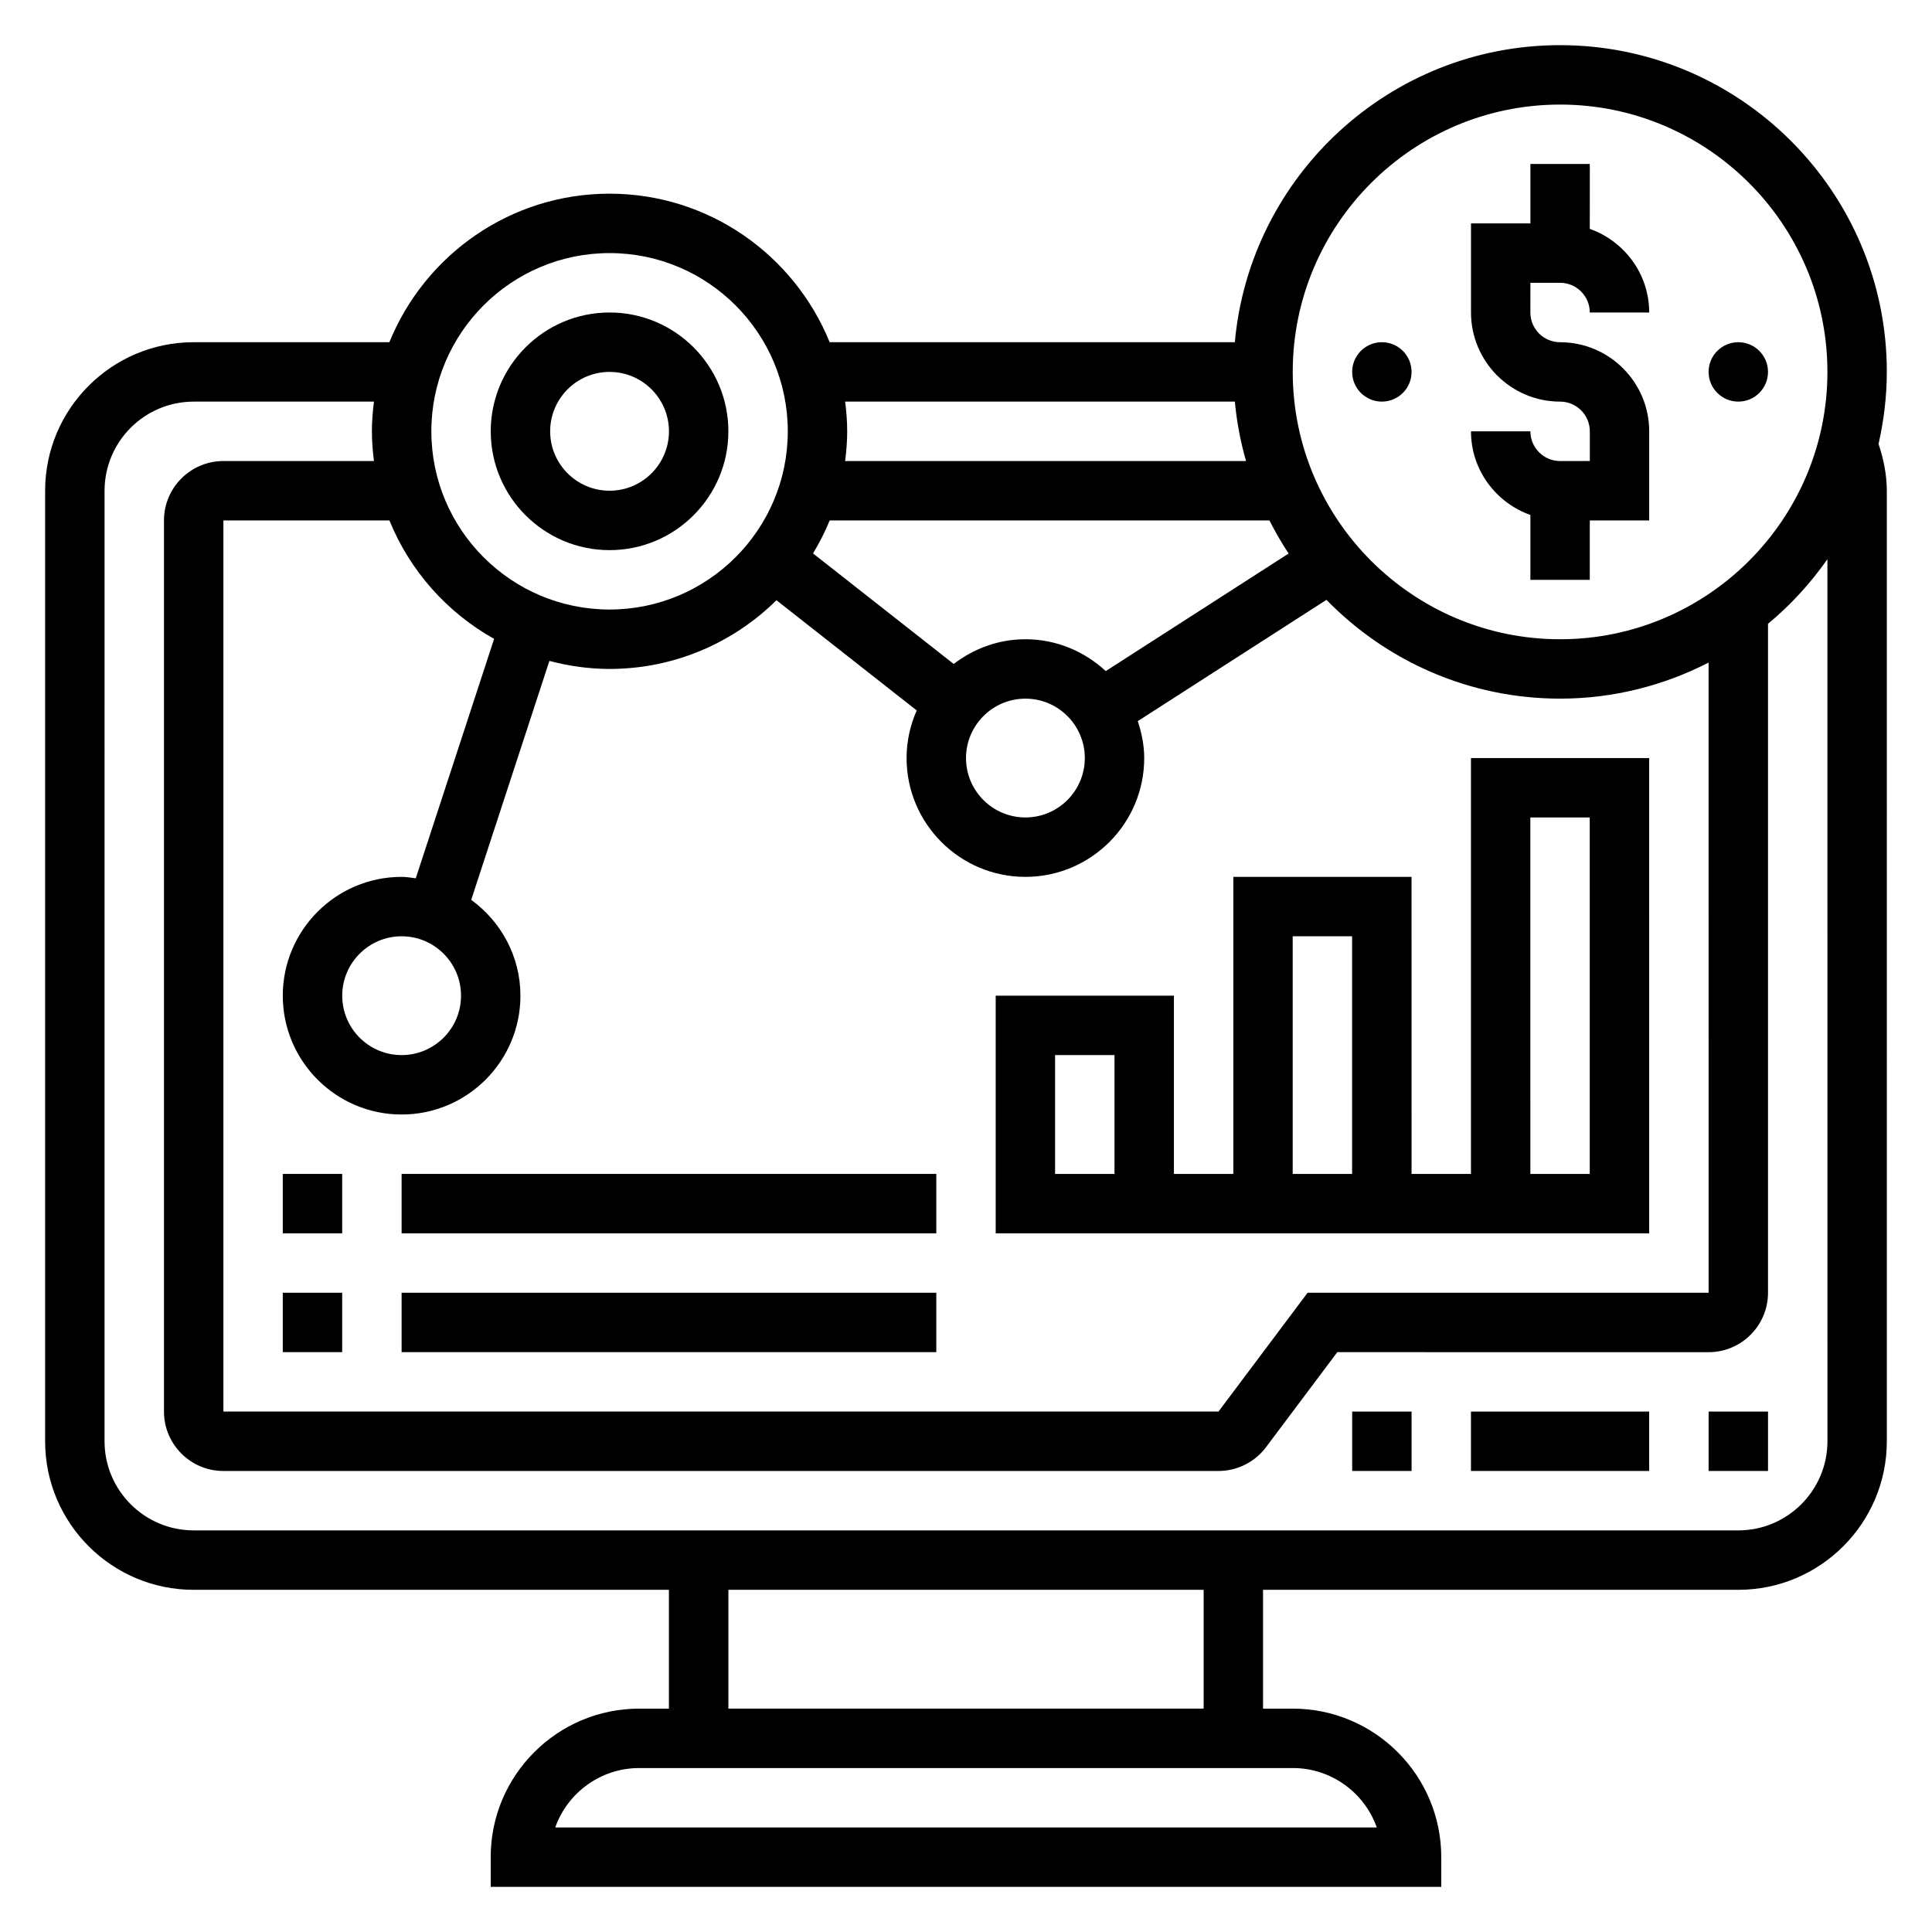
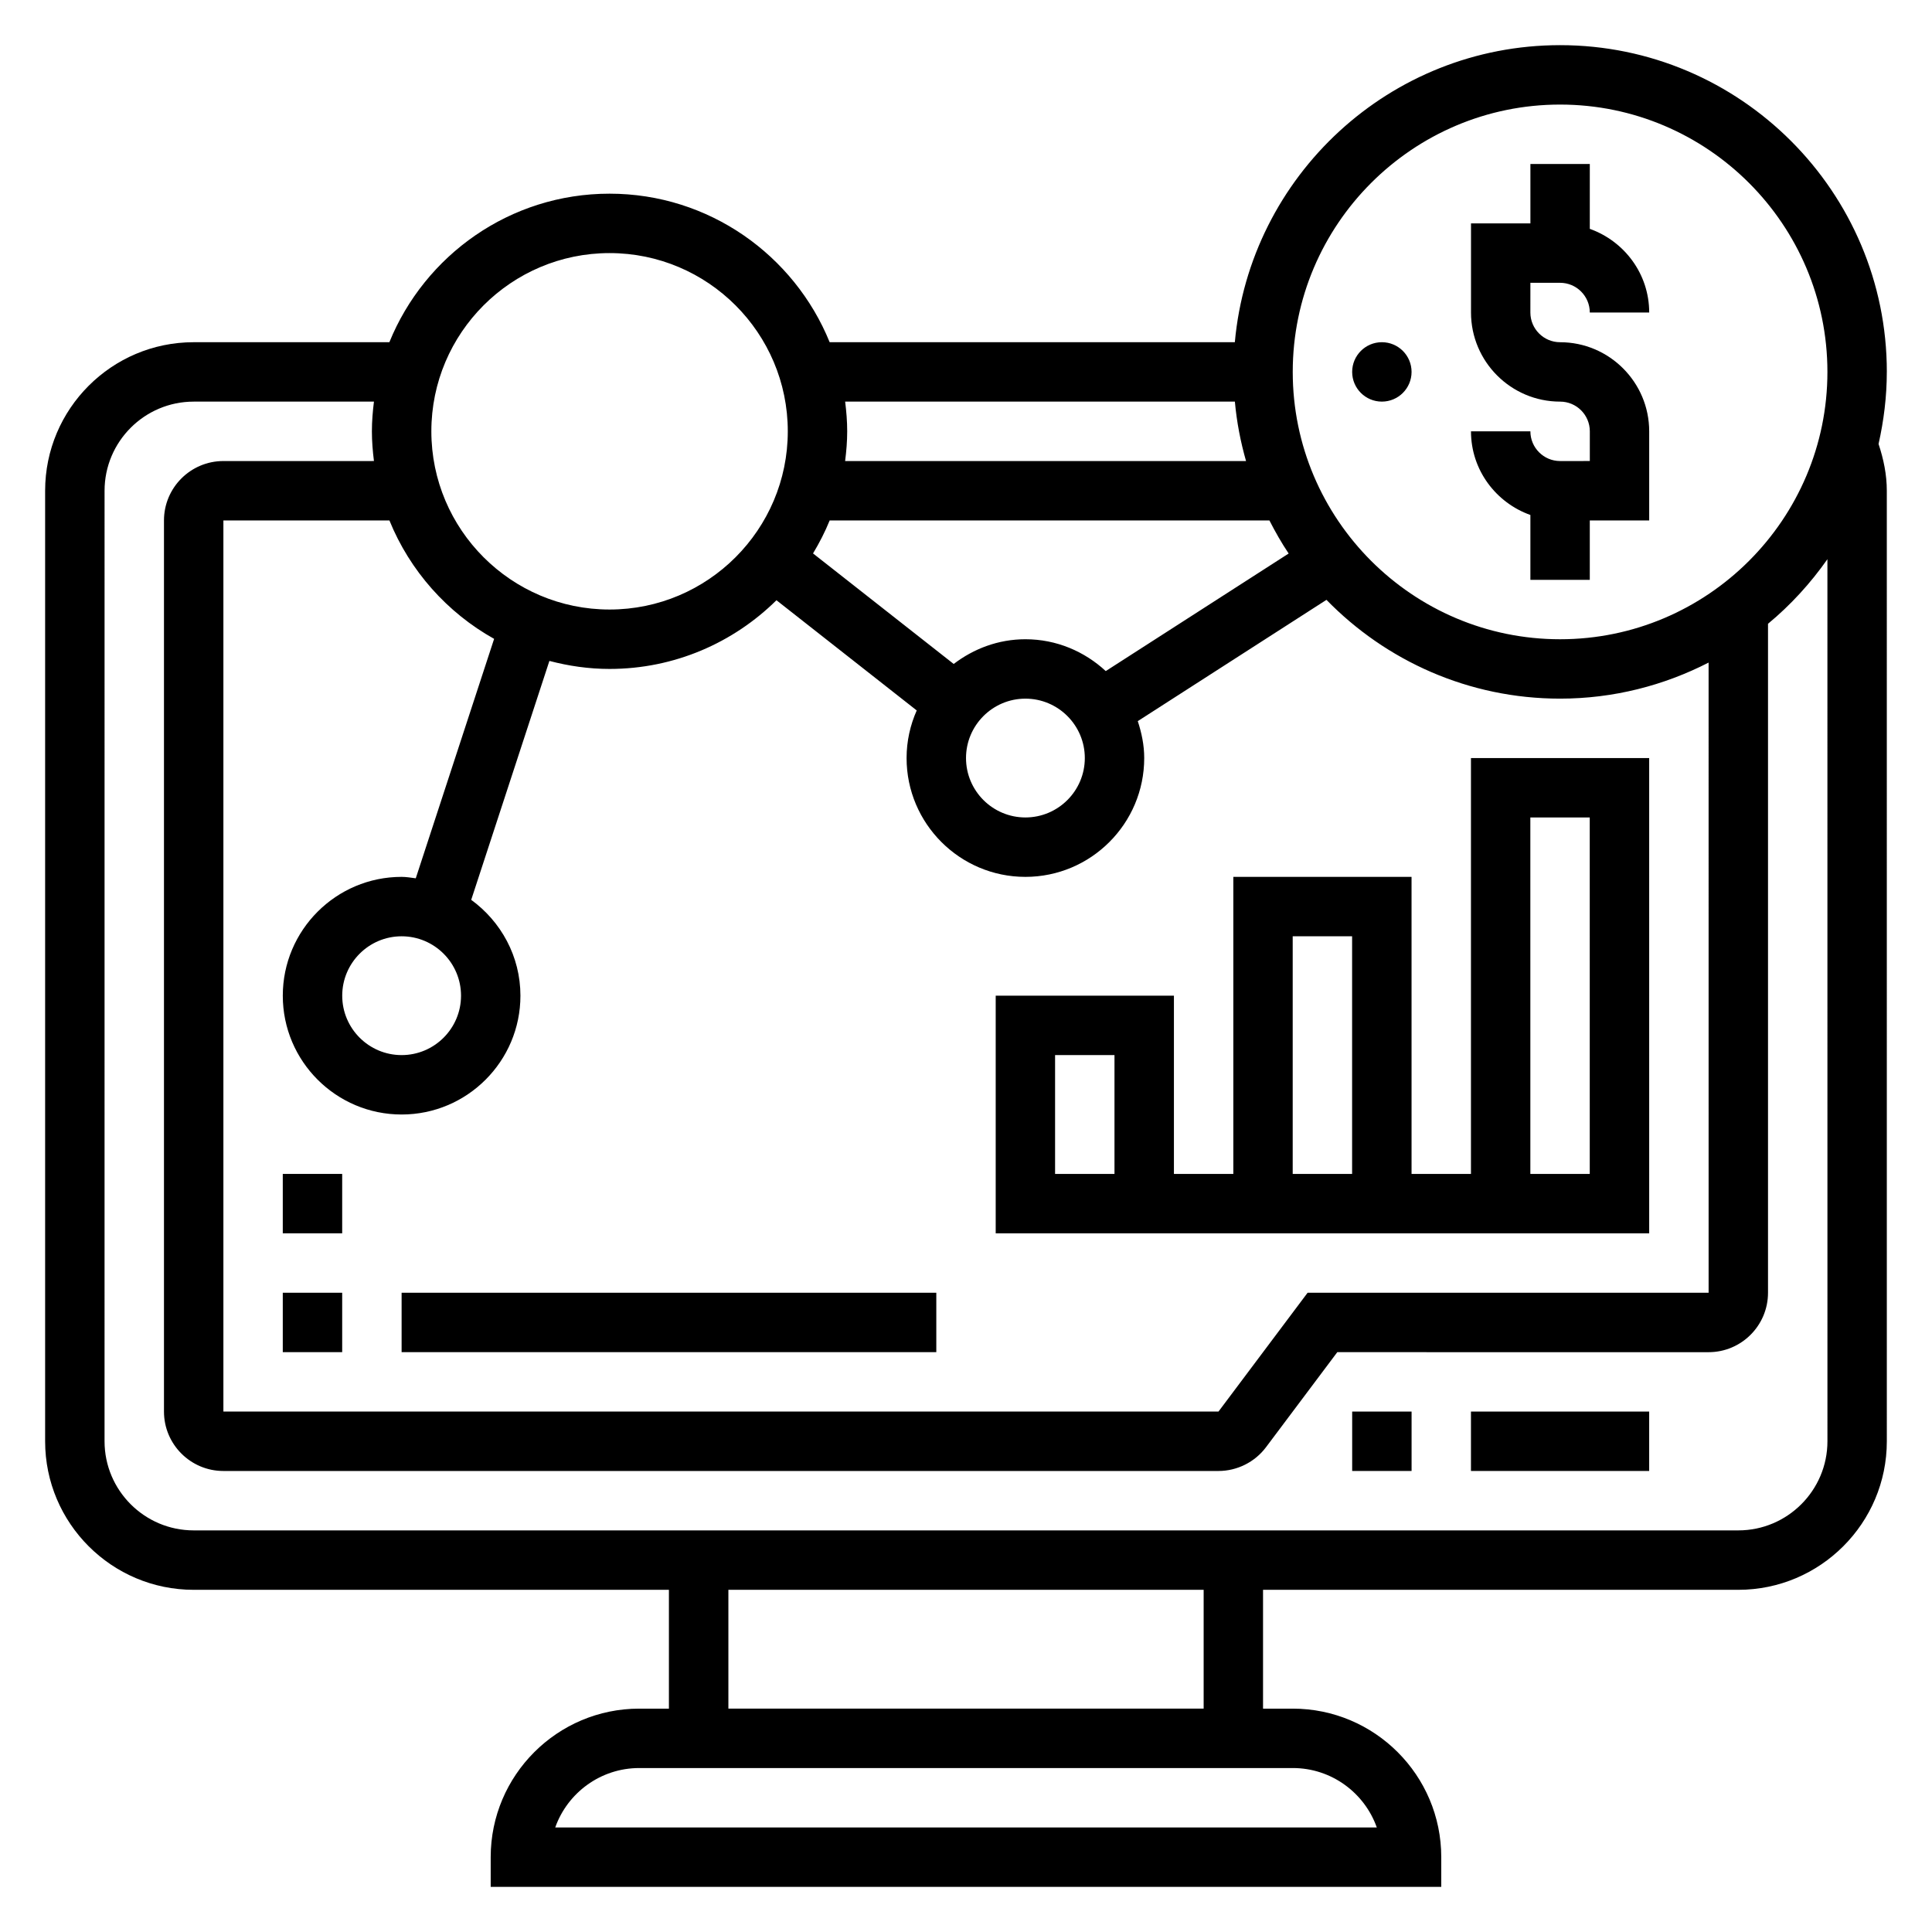
<svg xmlns="http://www.w3.org/2000/svg" fill="#000000" width="800px" height="800px" version="1.1" viewBox="144 144 512 512">
  <g>
    <path d="m557.44 266.18c-4.344 0-7.871-3.535-7.871-7.871h-15.742c0 10.25 6.606 18.91 15.742 22.168v17.191h15.742v-15.742h15.742v-23.617c0-13.02-10.598-23.617-23.617-23.617-4.344 0-7.871-3.535-7.871-7.871l0.004-7.875h7.871c4.344 0 7.871 3.535 7.871 7.871h15.742c0-10.25-6.606-18.91-15.742-22.168l0.004-17.191h-15.742v15.742h-15.742v23.617c0 13.02 10.598 23.617 23.617 23.617 4.344 0 7.871 3.535 7.871 7.871v7.871z" />
    <path d="m644.03 242.56c0-47.742-38.848-86.594-86.594-86.594-45.09 0-82.199 34.652-86.191 78.719h-107.38c-9.363-23.047-31.965-39.359-58.336-39.359s-48.973 16.312-58.34 39.359l-51.871 0.004c-21.703 0-39.359 17.656-39.359 39.359v251.91c0 21.703 17.656 39.359 39.359 39.359h125.95v31.488h-7.871c-21.703 0-39.359 17.656-39.359 39.359v7.871h251.91v-7.871c0-21.703-17.656-39.359-39.359-39.359h-7.871v-31.488h125.95c21.703 0 39.359-17.656 39.359-39.359l-0.004-251.91c0-4.266-0.859-8.391-2.188-12.391 1.383-6.156 2.188-12.531 2.188-19.098zm-86.594-70.848c39.07 0 70.848 31.789 70.848 70.848 0 39.062-31.781 70.848-70.848 70.848-39.07 0-70.848-31.789-70.848-70.848 0-39.062 31.781-70.848 70.848-70.848zm-282.49 141.59-20.766 63.457c-1.246-0.152-2.465-0.379-3.75-0.379-17.367 0-31.488 14.121-31.488 31.488 0 17.367 14.121 31.488 31.488 31.488 17.367 0 31.488-14.121 31.488-31.488 0-10.453-5.18-19.672-13.043-25.402l20.719-63.316c5.102 1.34 10.422 2.125 15.941 2.125 17.223 0 32.852-6.965 44.234-18.207l37.172 29.207c-1.711 3.863-2.688 8.121-2.688 12.617 0 17.367 14.121 31.488 31.488 31.488 17.367 0 31.488-14.121 31.488-31.488 0-3.434-0.691-6.684-1.707-9.785l50.004-32.141c15.727 16.129 37.656 26.18 61.91 26.18 14.176 0 27.535-3.496 39.359-9.555l0.004 167h-106.27l-23.617 31.488h-263.71v-236.16h43.996c5.422 13.344 15.277 24.418 27.75 31.387zm-8.77 94.566c0 8.684-7.062 15.742-15.742 15.742-8.684 0-15.742-7.062-15.742-15.742 0-8.684 7.062-15.742 15.742-15.742 8.68-0.004 15.742 7.059 15.742 15.742zm219.33-117.18-48.469 31.156c-5.613-5.195-13.059-8.438-21.293-8.438-7.172 0-13.707 2.504-19.004 6.551l-37.281-29.293c1.676-2.785 3.172-5.691 4.41-8.738h116.54c1.547 3.016 3.215 5.961 5.098 8.762zm-69.762 38.461c8.684 0 15.742 7.062 15.742 15.742 0 8.684-7.062 15.742-15.742 15.742-8.684 0-15.742-7.062-15.742-15.742s7.059-15.742 15.742-15.742zm55.508-78.719c0.488 5.414 1.512 10.668 2.961 15.75l-106.25 0.004c0.328-2.59 0.551-5.203 0.551-7.883 0-2.668-0.219-5.289-0.543-7.871zm-165.71-39.359c26.047 0 47.23 21.184 47.23 47.23s-21.184 47.23-47.23 47.23-47.23-21.184-47.23-47.23c-0.004-26.047 21.18-47.23 47.23-47.23zm203.32 417.22h-217.72c3.25-9.164 12.004-15.742 22.27-15.742h173.18c10.266-0.004 19.02 6.578 22.27 15.742zm-45.883-31.488h-125.95v-31.488h125.95zm165.31-70.852c0 13.02-10.598 23.617-23.617 23.617h-409.35c-13.02 0-23.617-10.598-23.617-23.617l0.004-251.9c0-13.02 10.598-23.617 23.617-23.617h47.773c-0.324 2.582-0.543 5.203-0.543 7.871s0.219 5.289 0.543 7.871l-39.902 0.004c-8.684 0-15.742 7.062-15.742 15.742v236.16c0 8.684 7.062 15.742 15.742 15.742h263.71c4.93 0 9.645-2.356 12.594-6.297l18.895-25.191 98.402 0.004c8.684 0 15.742-7.062 15.742-15.742v-177.29c5.992-4.961 11.266-10.738 15.742-17.113z" />
-     <path d="m612.54 242.56c0 4.348-3.523 7.871-7.871 7.871s-7.871-3.523-7.871-7.871 3.523-7.871 7.871-7.871 7.871 3.523 7.871 7.871" />
    <path d="m518.08 242.56c0 4.348-3.523 7.871-7.871 7.871-4.348 0-7.871-3.523-7.871-7.871s3.523-7.871 7.871-7.871c4.348 0 7.871 3.523 7.871 7.871" />
-     <path d="m305.54 289.79c17.367 0 31.488-14.121 31.488-31.488 0-17.367-14.121-31.488-31.488-31.488-17.367 0-31.488 14.121-31.488 31.488 0 17.367 14.121 31.488 31.488 31.488zm0-47.23c8.684 0 15.742 7.062 15.742 15.742 0 8.684-7.062 15.742-15.742 15.742-8.684 0-15.742-7.062-15.742-15.742-0.004-8.68 7.059-15.742 15.742-15.742z" />
-     <path d="m596.8 518.08h15.742v15.742h-15.742z" />
    <path d="m533.82 518.08h47.23v15.742h-47.23z" />
    <path d="m502.34 518.08h15.742v15.742h-15.742z" />
    <path d="m581.05 344.89h-47.23v110.21h-15.742l-0.004-78.719h-47.23v78.719h-15.742v-47.23h-47.23v62.977h173.18zm-141.7 110.21h-15.742v-31.488h15.742zm47.23-62.977h15.742v62.977h-15.742zm78.723 62.977h-15.742l-0.004-94.465h15.742z" />
    <path d="m218.94 455.1h15.742v15.742h-15.742z" />
-     <path d="m250.43 455.1h141.7v15.742h-141.7z" />
    <path d="m218.94 486.59h15.742v15.742h-15.742z" />
    <path d="m250.43 486.59h141.7v15.742h-141.7z" />
  </g>
</svg>